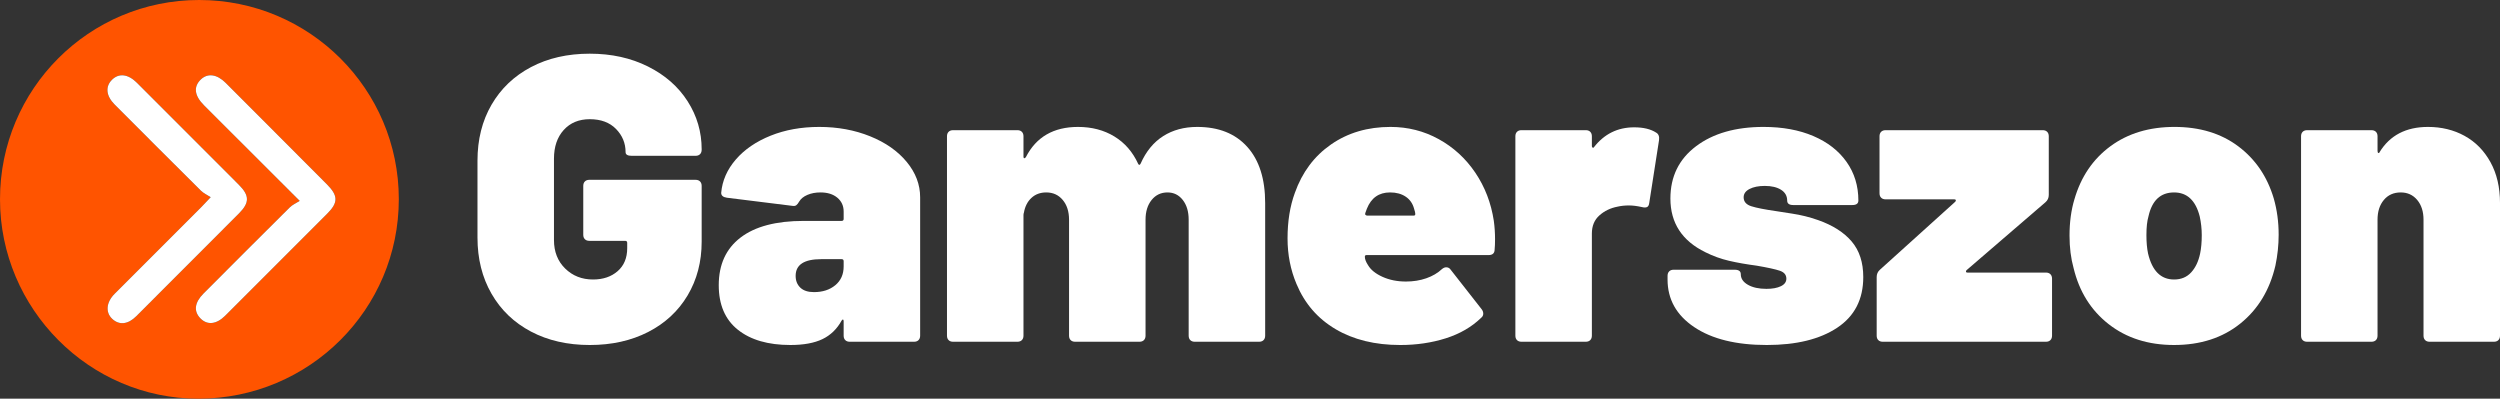
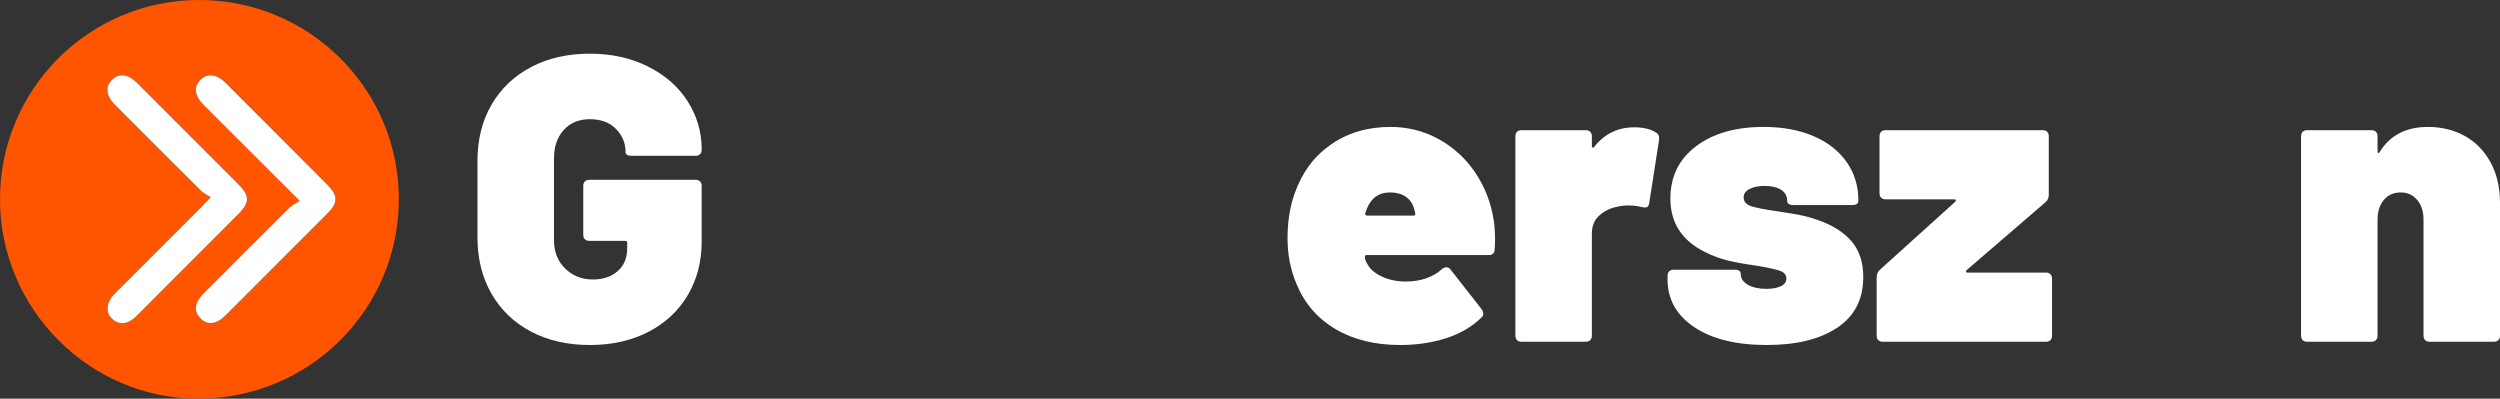
<svg xmlns="http://www.w3.org/2000/svg" id="Layer_1" viewBox="0 0 368.67 58.794">
  <rect x="0" y="0" width="368.67" height="58.794" fill="#333333" stroke="none" />
  <defs>
    <style>.cls-1{fill:#fff;}.cls-1,.cls-2{stroke-width:0px;}.cls-2{fill:#ff5400;}</style>
  </defs>
  <path class="cls-1" d="m78.303,48.897c-2.5-1.32-4.44-3.18-5.82-5.58s-2.07-5.16-2.07-8.28v-11.34c0-3.12.69-5.87,2.07-8.25,1.38-2.379,3.319-4.23,5.82-5.55,2.5-1.32,5.39-1.98,8.67-1.98,3.2,0,6.06.63,8.58,1.89,2.52,1.26,4.47,2.97,5.85,5.13s2.07,4.521,2.07,7.08v.06c0,.28-.081.5-.24.66-.161.161-.381.24-.66.24h-9.42c-.6,0-.9-.18-.9-.54,0-1.32-.471-2.46-1.41-3.42-.94-.96-2.23-1.44-3.87-1.44-1.6,0-2.88.53-3.84,1.59s-1.44,2.47-1.44,4.23v12c0,1.72.549,3.12,1.65,4.2,1.1,1.08,2.469,1.62,4.11,1.62,1.479,0,2.69-.41,3.63-1.23.939-.819,1.41-1.95,1.41-3.39v-.78c0-.2-.1-.3-.3-.3h-5.28c-.28,0-.5-.08-.66-.24-.161-.159-.24-.379-.24-.66v-7.2c0-.279.08-.5.24-.66.159-.159.379-.24.66-.24h15.66c.279,0,.5.081.66.24.159.161.24.381.24.66v8.22c0,2.96-.69,5.601-2.07,7.92-1.38,2.32-3.321,4.12-5.82,5.4-2.5,1.281-5.37,1.92-8.61,1.92-3.28,0-6.17-.66-8.67-1.98h0Z" />
-   <path class="cls-1" d="m128.312,20.097c2.28.92,4.08,2.181,5.4,3.78,1.32,1.6,1.98,3.34,1.98,5.22v20.4c0,.28-.081.5-.24.66-.161.161-.381.24-.66.24h-9.48c-.28,0-.5-.08-.66-.24-.16-.159-.24-.379-.24-.66v-2.1c0-.159-.03-.25-.09-.27s-.13.03-.21.15c-.681,1.24-1.62,2.151-2.82,2.73-1.2.58-2.781.87-4.74.87-3.28,0-5.86-.75-7.74-2.25-1.881-1.5-2.82-3.69-2.82-6.57,0-3.04,1.069-5.379,3.21-7.02,2.139-1.64,5.25-2.46,9.33-2.46h5.58c.2,0,.3-.1.3-.3v-1.08c0-.84-.311-1.52-.93-2.04-.621-.519-1.45-.78-2.49-.78-.72,0-1.36.12-1.92.36-.561.24-.96.561-1.2.96-.161.28-.311.471-.45.57-.141.1-.33.13-.57.09l-9.66-1.2c-.561-.08-.84-.319-.84-.72.159-1.8.879-3.44,2.16-4.92,1.279-1.479,2.989-2.649,5.13-3.51,2.139-.859,4.53-1.29,7.17-1.29,2.72,0,5.22.46,7.5,1.38h0Zm-5.13,21.96c.819-.68,1.23-1.6,1.23-2.76v-.78c0-.2-.101-.3-.3-.3h-3c-2.52,0-3.78.82-3.78,2.46,0,.72.229,1.3.69,1.74.459.44,1.13.66,2.01.66,1.28,0,2.33-.339,3.15-1.02h0Z" />
-   <path class="cls-1" d="m183.931,21.657c1.76,1.96,2.64,4.721,2.64,8.28v19.56c0,.28-.081.5-.24.66-.161.161-.381.24-.66.24h-9.48c-.28,0-.5-.08-.66-.24-.16-.159-.24-.379-.24-.66v-17.1c0-1.2-.291-2.169-.87-2.91-.58-.74-1.33-1.11-2.25-1.11-.96,0-1.74.37-2.34,1.11-.6.741-.9,1.71-.9,2.91v17.1c0,.28-.081.5-.24.66-.16.161-.381.24-.66.24h-9.48c-.28,0-.5-.08-.66-.24-.161-.159-.24-.379-.24-.66v-17.1c0-1.2-.31-2.169-.93-2.91-.621-.74-1.431-1.11-2.43-1.11-.88,0-1.611.27-2.19.81-.581.54-.951,1.271-1.11,2.19-.04.081-.06.201-.06.36v17.76c0,.28-.081.5-.24.66-.16.161-.381.24-.66.24h-9.48c-.28,0-.5-.08-.66-.24-.161-.159-.24-.379-.24-.66v-29.4c0-.28.08-.5.24-.66.159-.159.379-.24.66-.24h9.48c.279,0,.5.081.66.24.159.16.24.38.24.66v3c0,.16.04.24.12.24s.16-.06.24-.18c1.52-2.959,4.08-4.44,7.68-4.44,2.04,0,3.83.471,5.37,1.41,1.54.94,2.709,2.291,3.51,4.05.12.201.24.18.36-.06.8-1.8,1.91-3.15,3.33-4.05,1.419-.9,3.09-1.35,5.01-1.35,3.16,0,5.62.981,7.38,2.94h0Z" />
  <path class="cls-1" d="m220.471,35.277c0,.641-.021,1.14-.06,1.5,0,.561-.3.84-.9.84h-18c-.161,0-.24.081-.24.24,0,.36.16.78.48,1.26.399.68,1.11,1.25,2.13,1.71s2.169.69,3.45.69c1.08,0,2.08-.16,3-.48s1.7-.78,2.34-1.38c.2-.159.399-.24.6-.24.279,0,.5.12.66.36l4.56,5.82c.159.2.24.42.24.66s-.1.441-.3.6c-1.401,1.36-3.141,2.37-5.22,3.03-2.08.66-4.32.99-6.72.99-3.72,0-6.9-.78-9.54-2.34s-4.56-3.78-5.76-6.66c-.88-2.08-1.32-4.32-1.32-6.72,0-2.52.36-4.759,1.08-6.72,1.08-3.04,2.859-5.42,5.34-7.14,2.48-1.719,5.4-2.58,8.76-2.58,2.559,0,4.929.6,7.11,1.8,2.18,1.2,3.979,2.85,5.4,4.95,1.419,2.1,2.33,4.47,2.73,7.11.12.88.18,1.78.18,2.7h0Zm-18.9-4.5l-.24.66c-.04.12-.021.21.06.27.08.06.159.09.24.09h6.84c.159,0,.24-.08.24-.24s-.06-.42-.18-.78c-.201-.759-.61-1.35-1.23-1.77-.621-.42-1.391-.63-2.31-.63-1.641,0-2.781.801-3.42,2.4h0Z" />
  <path class="cls-1" d="m244.23,19.557c.36.201.5.58.42,1.14l-1.44,9.24c-.041.321-.15.521-.33.6-.18.081-.431.081-.75,0-.72-.16-1.36-.24-1.92-.24-.6,0-1.161.06-1.68.18-1.041.201-1.93.63-2.67,1.29-.741.66-1.11,1.55-1.11,2.67v15.06c0,.28-.081.5-.24.66-.16.161-.381.24-.66.24h-9.48c-.28,0-.5-.08-.66-.24-.161-.159-.24-.379-.24-.66v-29.4c0-.28.08-.5.24-.66.159-.159.379-.24.66-.24h9.48c.279,0,.5.081.66.24.159.16.24.38.24.66v1.44c0,.12.04.201.12.24.08.041.14.021.18-.06,1.52-1.959,3.5-2.94,5.94-2.94,1.359,0,2.439.261,3.24.78Z" />
  <path class="cls-1" d="m249.841,48.237c-2.62-1.76-3.93-4.1-3.93-7.02v-.54c0-.279.08-.5.24-.66.159-.16.379-.24.66-.24h9c.6,0,.9.22.9.66,0,.64.35,1.161,1.05,1.56.699.4,1.61.6,2.73.6.879,0,1.59-.129,2.13-.39.54-.26.81-.63.81-1.11,0-.56-.32-.95-.96-1.17-.64-.219-1.78-.469-3.42-.75-1.521-.2-2.88-.439-4.08-.72-1.2-.279-2.36-.699-3.48-1.26-3.44-1.68-5.16-4.32-5.16-7.92,0-3.24,1.26-5.81,3.78-7.71,2.52-1.899,5.84-2.85,9.96-2.85,2.799,0,5.25.45,7.35,1.35s3.729,2.17,4.89,3.81c1.16,1.641,1.74,3.54,1.74,5.7,0,.44-.3.66-.9.66h-8.7c-.6,0-.9-.219-.9-.66,0-.68-.3-1.209-.9-1.59-.6-.379-1.401-.57-2.4-.57-.921,0-1.671.15-2.25.45-.581.3-.87.71-.87,1.23,0,.64.38,1.08,1.14,1.32.759.24,1.98.48,3.66.72.2.04.97.16,2.31.36,1.34.201,2.63.52,3.87.96,2.16.76,3.81,1.81,4.95,3.15,1.14,1.341,1.71,3.09,1.71,5.25,0,3.28-1.281,5.771-3.84,7.47-2.56,1.701-6.021,2.55-10.38,2.55-4.521,0-8.091-.879-10.71-2.64h0Z" />
  <path class="cls-1" d="m276.99,50.157c-.16-.159-.24-.379-.24-.66v-8.64c0-.439.159-.8.48-1.08l11.1-10.02c.08-.08.109-.159.09-.24-.021-.08-.09-.12-.21-.12h-10.14c-.28,0-.5-.08-.66-.24-.161-.159-.24-.379-.24-.66v-8.4c0-.28.08-.5.24-.66.159-.159.379-.24.66-.24h23.16c.279,0,.5.081.66.24.159.16.24.38.24.66v8.64c0,.441-.16.801-.48,1.08l-11.64,10.02c-.081.081-.11.16-.09.24.02.081.09.12.21.12h11.58c.279,0,.5.081.66.24.159.16.24.38.24.66v8.4c0,.28-.081.5-.24.66-.161.161-.381.24-.66.24h-24.06c-.28,0-.5-.08-.66-.24h0Z" />
-   <path class="cls-1" d="m310.979,47.817c-2.62-2.04-4.35-4.8-5.19-8.28-.4-1.44-.6-3.04-.6-4.8,0-1.959.24-3.74.72-5.34.96-3.32,2.73-5.93,5.31-7.83,2.58-1.899,5.73-2.85,9.45-2.85s6.85.951,9.391,2.85c2.539,1.9,4.289,4.47,5.25,7.71.479,1.68.719,3.46.719,5.34,0,1.521-.16,3.04-.48,4.56-.84,3.6-2.57,6.45-5.189,8.55s-5.871,3.15-9.75,3.15c-3.801,0-7.011-1.02-9.63-3.06h0Zm12.15-7.65c.64-.699,1.08-1.629,1.32-2.79.159-.759.24-1.659.24-2.7,0-.919-.1-1.839-.3-2.76-.6-2.36-1.86-3.54-3.78-3.54-2.001,0-3.261,1.18-3.78,3.54-.201.681-.3,1.6-.3,2.76,0,1.041.08,1.941.24,2.7.6,2.561,1.88,3.84,3.84,3.84,1.04,0,1.879-.35,2.52-1.05Z" />
  <path class="cls-1" d="m363.449,20.037c1.6.88,2.87,2.17,3.811,3.87.939,1.701,1.41,3.711,1.41,6.03v19.56c0,.28-.081.5-.24.66-.16.161-.381.24-.66.24h-9.479c-.28,0-.501-.08-.66-.24-.16-.159-.24-.379-.24-.66v-17.1c0-1.2-.311-2.169-.93-2.91-.621-.74-1.431-1.11-2.431-1.11-1.04,0-1.87.37-2.489,1.11-.621.741-.931,1.71-.931,2.91v17.1c0,.28-.08.5-.24.66-.16.161-.38.24-.659.24h-9.48c-.28,0-.501-.08-.66-.24-.16-.159-.239-.379-.239-.66v-29.4c0-.28.079-.5.239-.66.159-.159.38-.24.66-.24h9.48c.279,0,.499.081.659.24.16.16.24.38.24.66v2.16c0,.161.04.261.12.3.08.04.14,0,.18-.12,1.521-2.479,3.9-3.72,7.141-3.72,1.999,0,3.8.441,5.399,1.32h0Z" />
  <path class="cls-2" d="m29.26,58.794C13.189,58.802.004,45.555,0,29.394-.004,13.139,13.129-.003,29.375,0c16.256.003,29.431,13.143,29.438,29.36.007,16.265-13.206,29.425-29.552,29.434Zm14.938-29.169c-.535.343-1.072.57-1.457.951-4.259,4.224-8.498,8.467-12.733,12.714-1.33,1.333-1.472,2.619-.449,3.663,1.012,1.032,2.355.896,3.666-.412,5.024-5.014,10.042-10.033,15.055-15.058,1.614-1.618,1.588-2.637-.069-4.299-3.176-3.186-6.352-6.37-9.529-9.555-1.8-1.804-3.601-3.608-5.404-5.409-1.294-1.293-2.665-1.472-3.675-.488-1.092,1.064-.939,2.359.452,3.767.703.711,1.413,1.414,2.12,2.121,3.889,3.883,7.778,7.766,12.023,12.004Zm-13.126-.545c-.667.706-.997,1.072-1.345,1.42-4.273,4.276-8.55,8.549-12.824,12.826-1.232,1.233-1.378,2.722-.373,3.679,1.031.981,2.334.857,3.563-.371,5.054-5.05,10.105-10.104,15.149-15.164,1.569-1.574,1.566-2.629-.005-4.205-5.01-5.023-10.026-10.041-15.046-15.055-1.3-1.298-2.652-1.455-3.664-.46-1.021,1.003-.896,2.386.381,3.668,4.233,4.246,8.472,8.486,12.729,12.708.383.38.913.613,1.435.953Z" />
  <path class="cls-1" d="m44.198,29.624c-4.245-4.238-8.134-8.121-12.023-12.004-.707-.706-1.418-1.41-2.12-2.121-1.391-1.408-1.544-2.703-.452-3.767,1.01-.984,2.381-.805,3.675.488,1.803,1.801,3.604,3.605,5.404,5.409,3.177,3.184,6.354,6.369,9.529,9.555,1.656,1.662,1.683,2.681.069,4.299-5.013,5.025-10.031,10.044-15.055,15.058-1.311,1.309-2.654,1.444-3.666.412-1.024-1.044-.881-2.33.449-3.663,4.235-4.247,8.474-8.491,12.733-12.714.384-.381.921-.608,1.457-.951Z" />
  <path class="cls-1" d="m31.072,29.079c-.522-.341-1.052-.573-1.435-.953-4.257-4.222-8.496-8.462-12.729-12.708-1.278-1.282-1.403-2.665-.381-3.668,1.013-.995,2.364-.839,3.664.46,5.02,5.013,10.036,10.032,15.046,15.055,1.571,1.575,1.574,2.631.005,4.205-5.044,5.06-10.095,10.113-15.149,15.164-1.229,1.228-2.532,1.352-3.563.371-1.006-.957-.859-2.446.373-3.679,4.273-4.276,8.55-8.549,12.824-12.826.348-.348.678-.715,1.345-1.42Z" />
</svg>